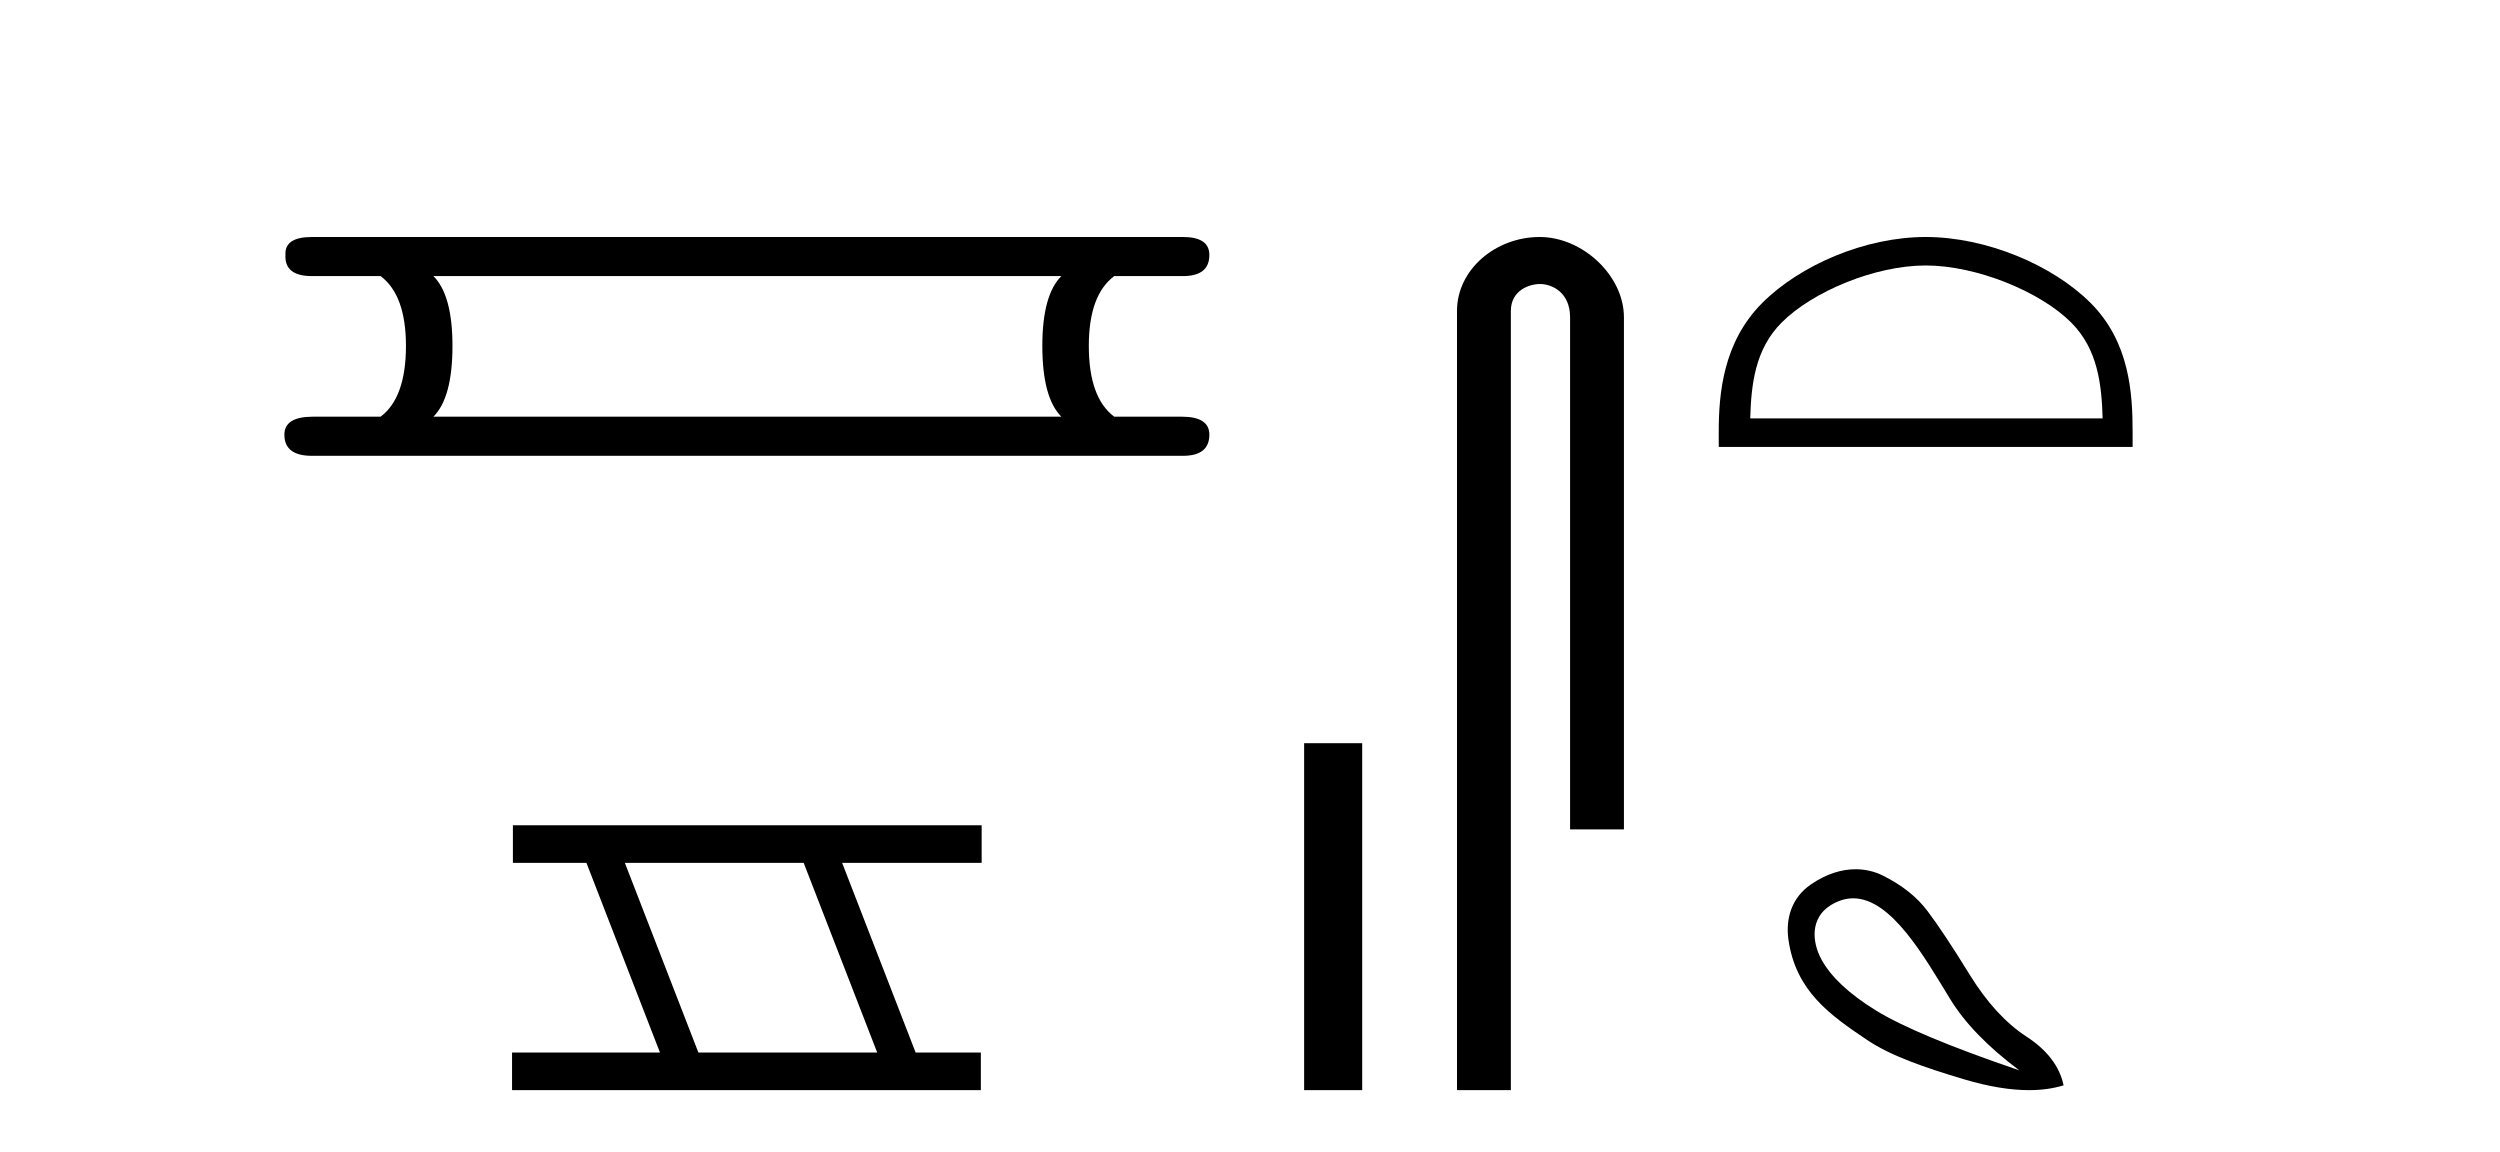
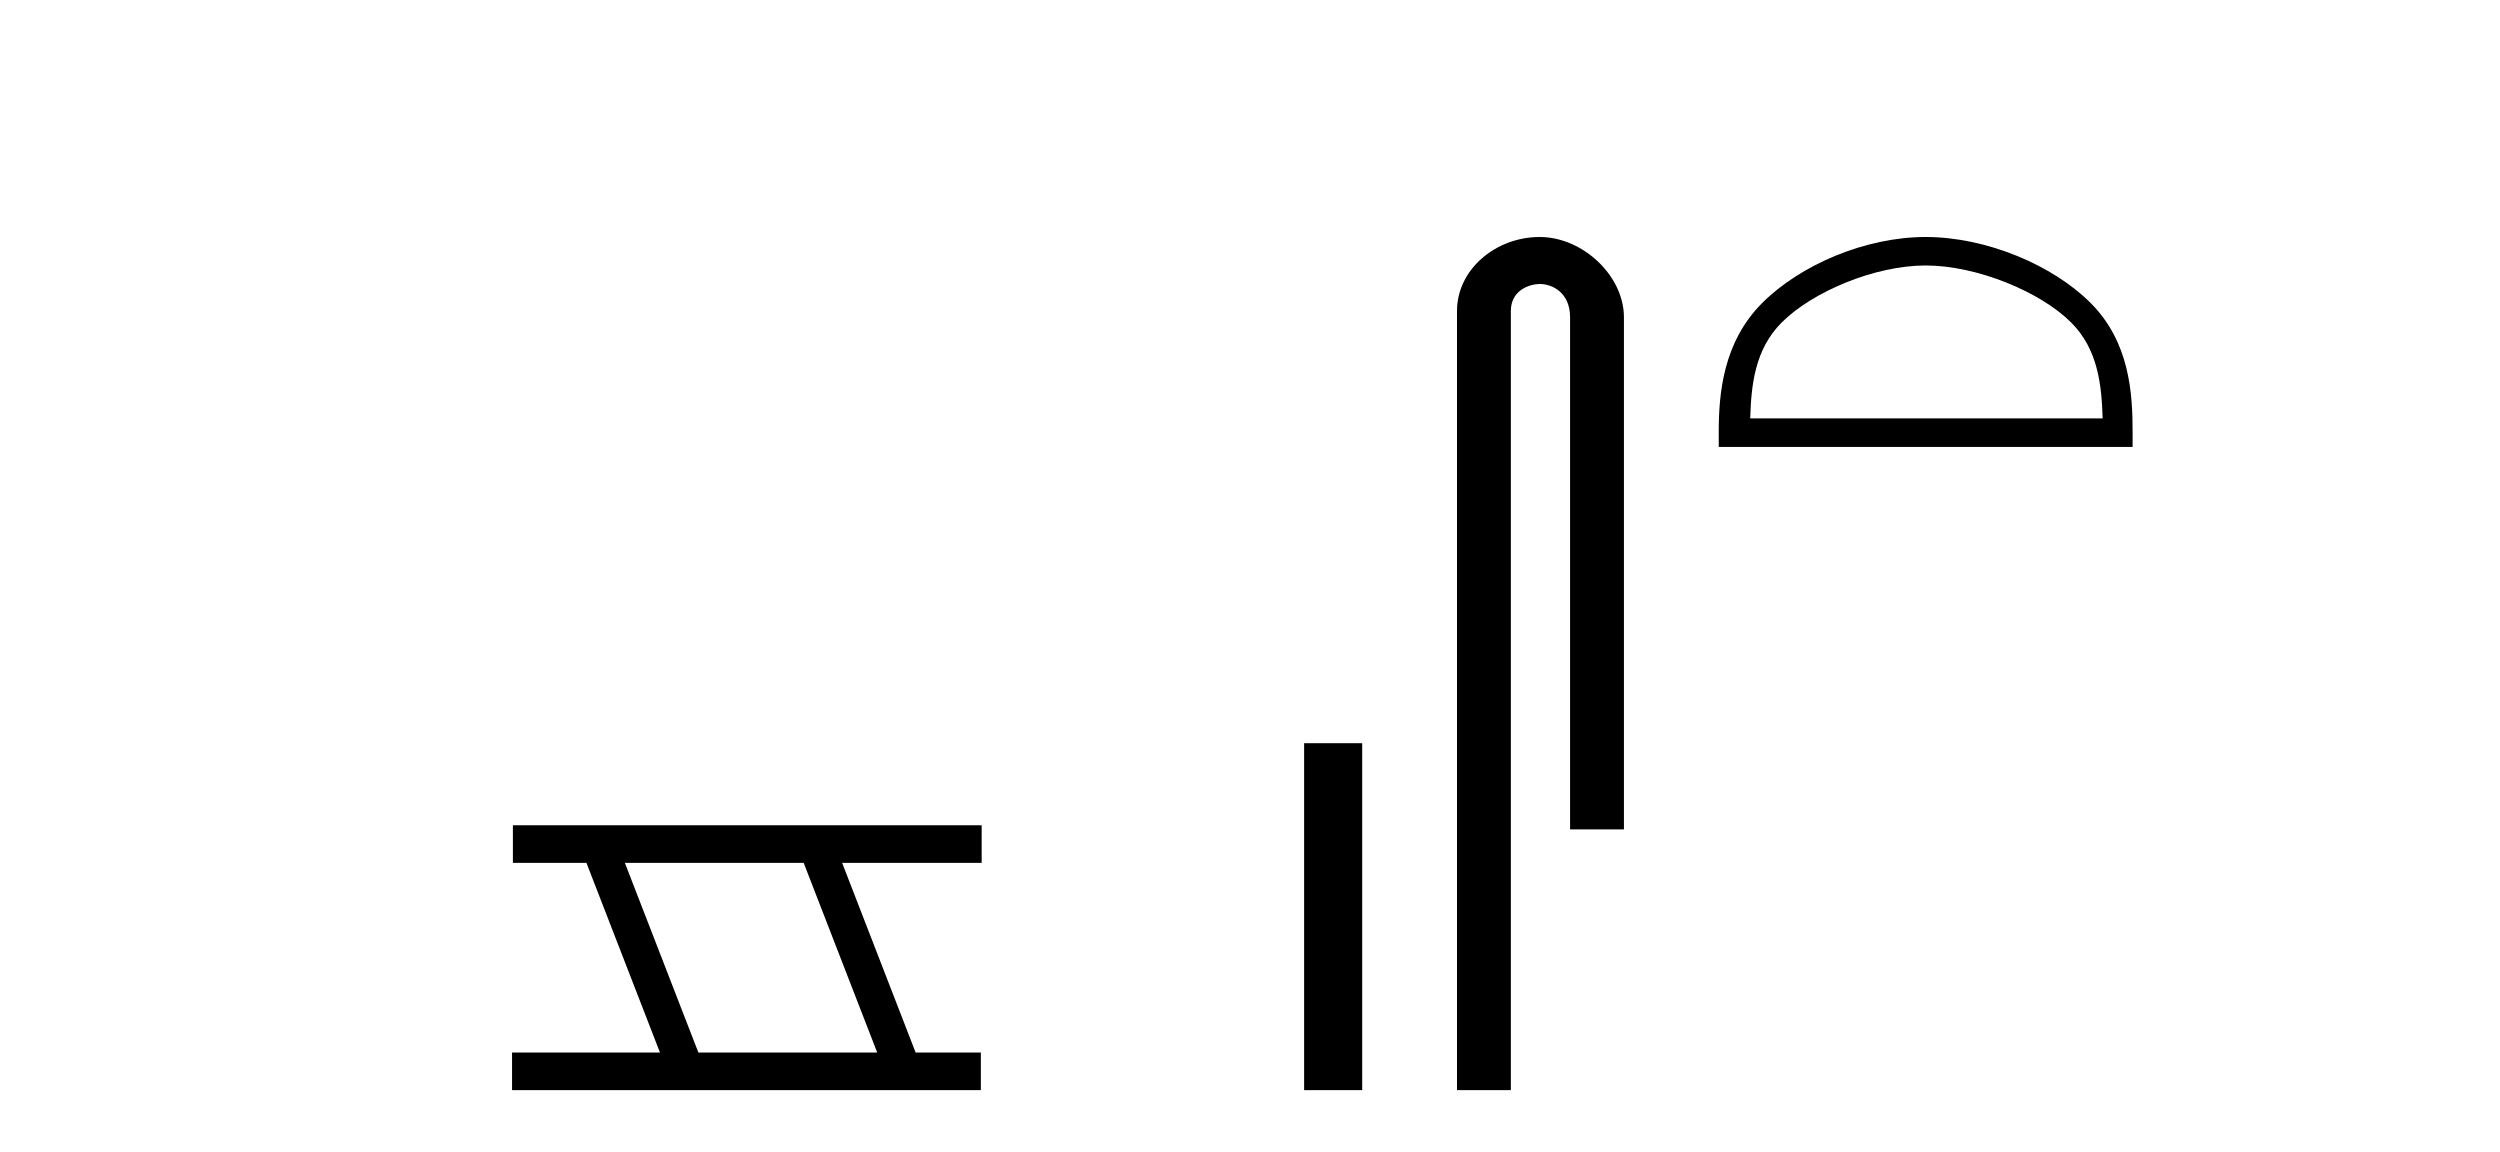
<svg xmlns="http://www.w3.org/2000/svg" width="89.0" height="41.0">
-   <path d="M 37.784 9.829 Q 37.107 10.507 37.107 12.313 Q 37.107 14.157 37.784 14.834 L 15.43 14.834 Q 16.108 14.157 16.108 12.313 Q 16.108 10.507 15.43 9.829 ZM 11.103 8.437 Q 10.124 8.437 10.162 9.077 Q 10.124 9.829 11.103 9.829 L 13.549 9.829 Q 14.452 10.507 14.452 12.313 Q 14.452 14.157 13.549 14.834 L 11.14 14.834 Q 10.124 14.834 10.124 15.474 Q 10.124 16.227 11.103 16.227 L 42.112 16.227 Q 43.053 16.227 43.053 15.474 Q 43.053 14.834 42.074 14.834 L 39.666 14.834 Q 38.762 14.157 38.762 12.313 Q 38.762 10.507 39.666 9.829 L 42.112 9.829 Q 43.053 9.829 43.053 9.077 Q 43.053 8.437 42.112 8.437 Z" style="fill:#000000;stroke:none" />
  <path d="M 28.611 30.718 L 31.229 37.471 L 24.863 37.471 L 22.245 30.718 ZM 18.259 29.379 L 18.259 30.718 L 20.877 30.718 L 23.495 37.471 L 18.229 37.471 L 18.229 38.809 L 34.918 38.809 L 34.918 37.471 L 32.597 37.471 L 29.98 30.718 L 34.947 30.718 L 34.947 29.379 Z" style="fill:#000000;stroke:none" />
  <path d="M 46.427 26.458 L 46.427 38.809 L 48.494 38.809 L 48.494 26.458 Z" style="fill:#000000;stroke:none" />
  <path d="M 54.814 8.437 C 53.245 8.437 51.869 9.591 51.869 11.072 L 51.869 38.809 L 53.786 38.809 L 53.786 11.072 C 53.786 10.346 54.425 10.111 54.826 10.111 C 55.247 10.111 55.895 10.406 55.895 11.296 L 55.895 29.526 L 57.812 29.526 L 57.812 11.296 C 57.812 9.813 56.343 8.437 54.814 8.437 Z" style="fill:#000000;stroke:none" />
  <path d="M 68.554 9.451 C 70.366 9.451 72.635 10.382 73.732 11.48 C 74.693 12.44 74.818 13.713 74.854 14.896 L 62.308 14.896 C 62.343 13.713 62.469 12.44 63.429 11.48 C 64.527 10.382 66.742 9.451 68.554 9.451 ZM 68.554 8.437 C 66.404 8.437 64.091 9.43 62.735 10.786 C 61.345 12.176 61.187 14.007 61.187 15.377 L 61.187 15.911 L 75.921 15.911 L 75.921 15.377 C 75.921 14.007 75.817 12.176 74.426 10.786 C 73.071 9.43 70.704 8.437 68.554 8.437 Z" style="fill:#000000;stroke:none" />
-   <path d="M 65.973 31.98 C 67.331 31.98 68.5 34.054 69.42 35.556 C 69.945 36.419 70.768 37.268 71.889 38.105 C 69.434 37.268 67.73 36.556 66.778 35.969 C 65.826 35.382 65.181 34.777 64.842 34.154 C 64.504 33.531 64.443 32.687 65.163 32.232 C 65.439 32.058 65.71 31.98 65.973 31.98 ZM 66.062 30.945 C 65.568 30.945 65.023 31.105 64.469 31.485 C 63.777 31.958 63.564 32.71 63.668 33.447 C 63.927 35.277 65.139 36.129 66.471 37.024 C 67.308 37.586 68.495 37.998 69.927 38.425 C 70.787 38.681 71.555 38.809 72.232 38.809 C 72.683 38.809 73.094 38.752 73.464 38.638 C 73.322 37.962 72.881 37.384 72.143 36.903 C 71.404 36.423 70.728 35.685 70.114 34.688 C 69.5 33.691 69.002 32.94 68.619 32.433 C 68.237 31.925 67.703 31.503 67.018 31.165 C 66.734 31.025 66.411 30.945 66.062 30.945 Z" style="fill:#000000;stroke:none" />
</svg>